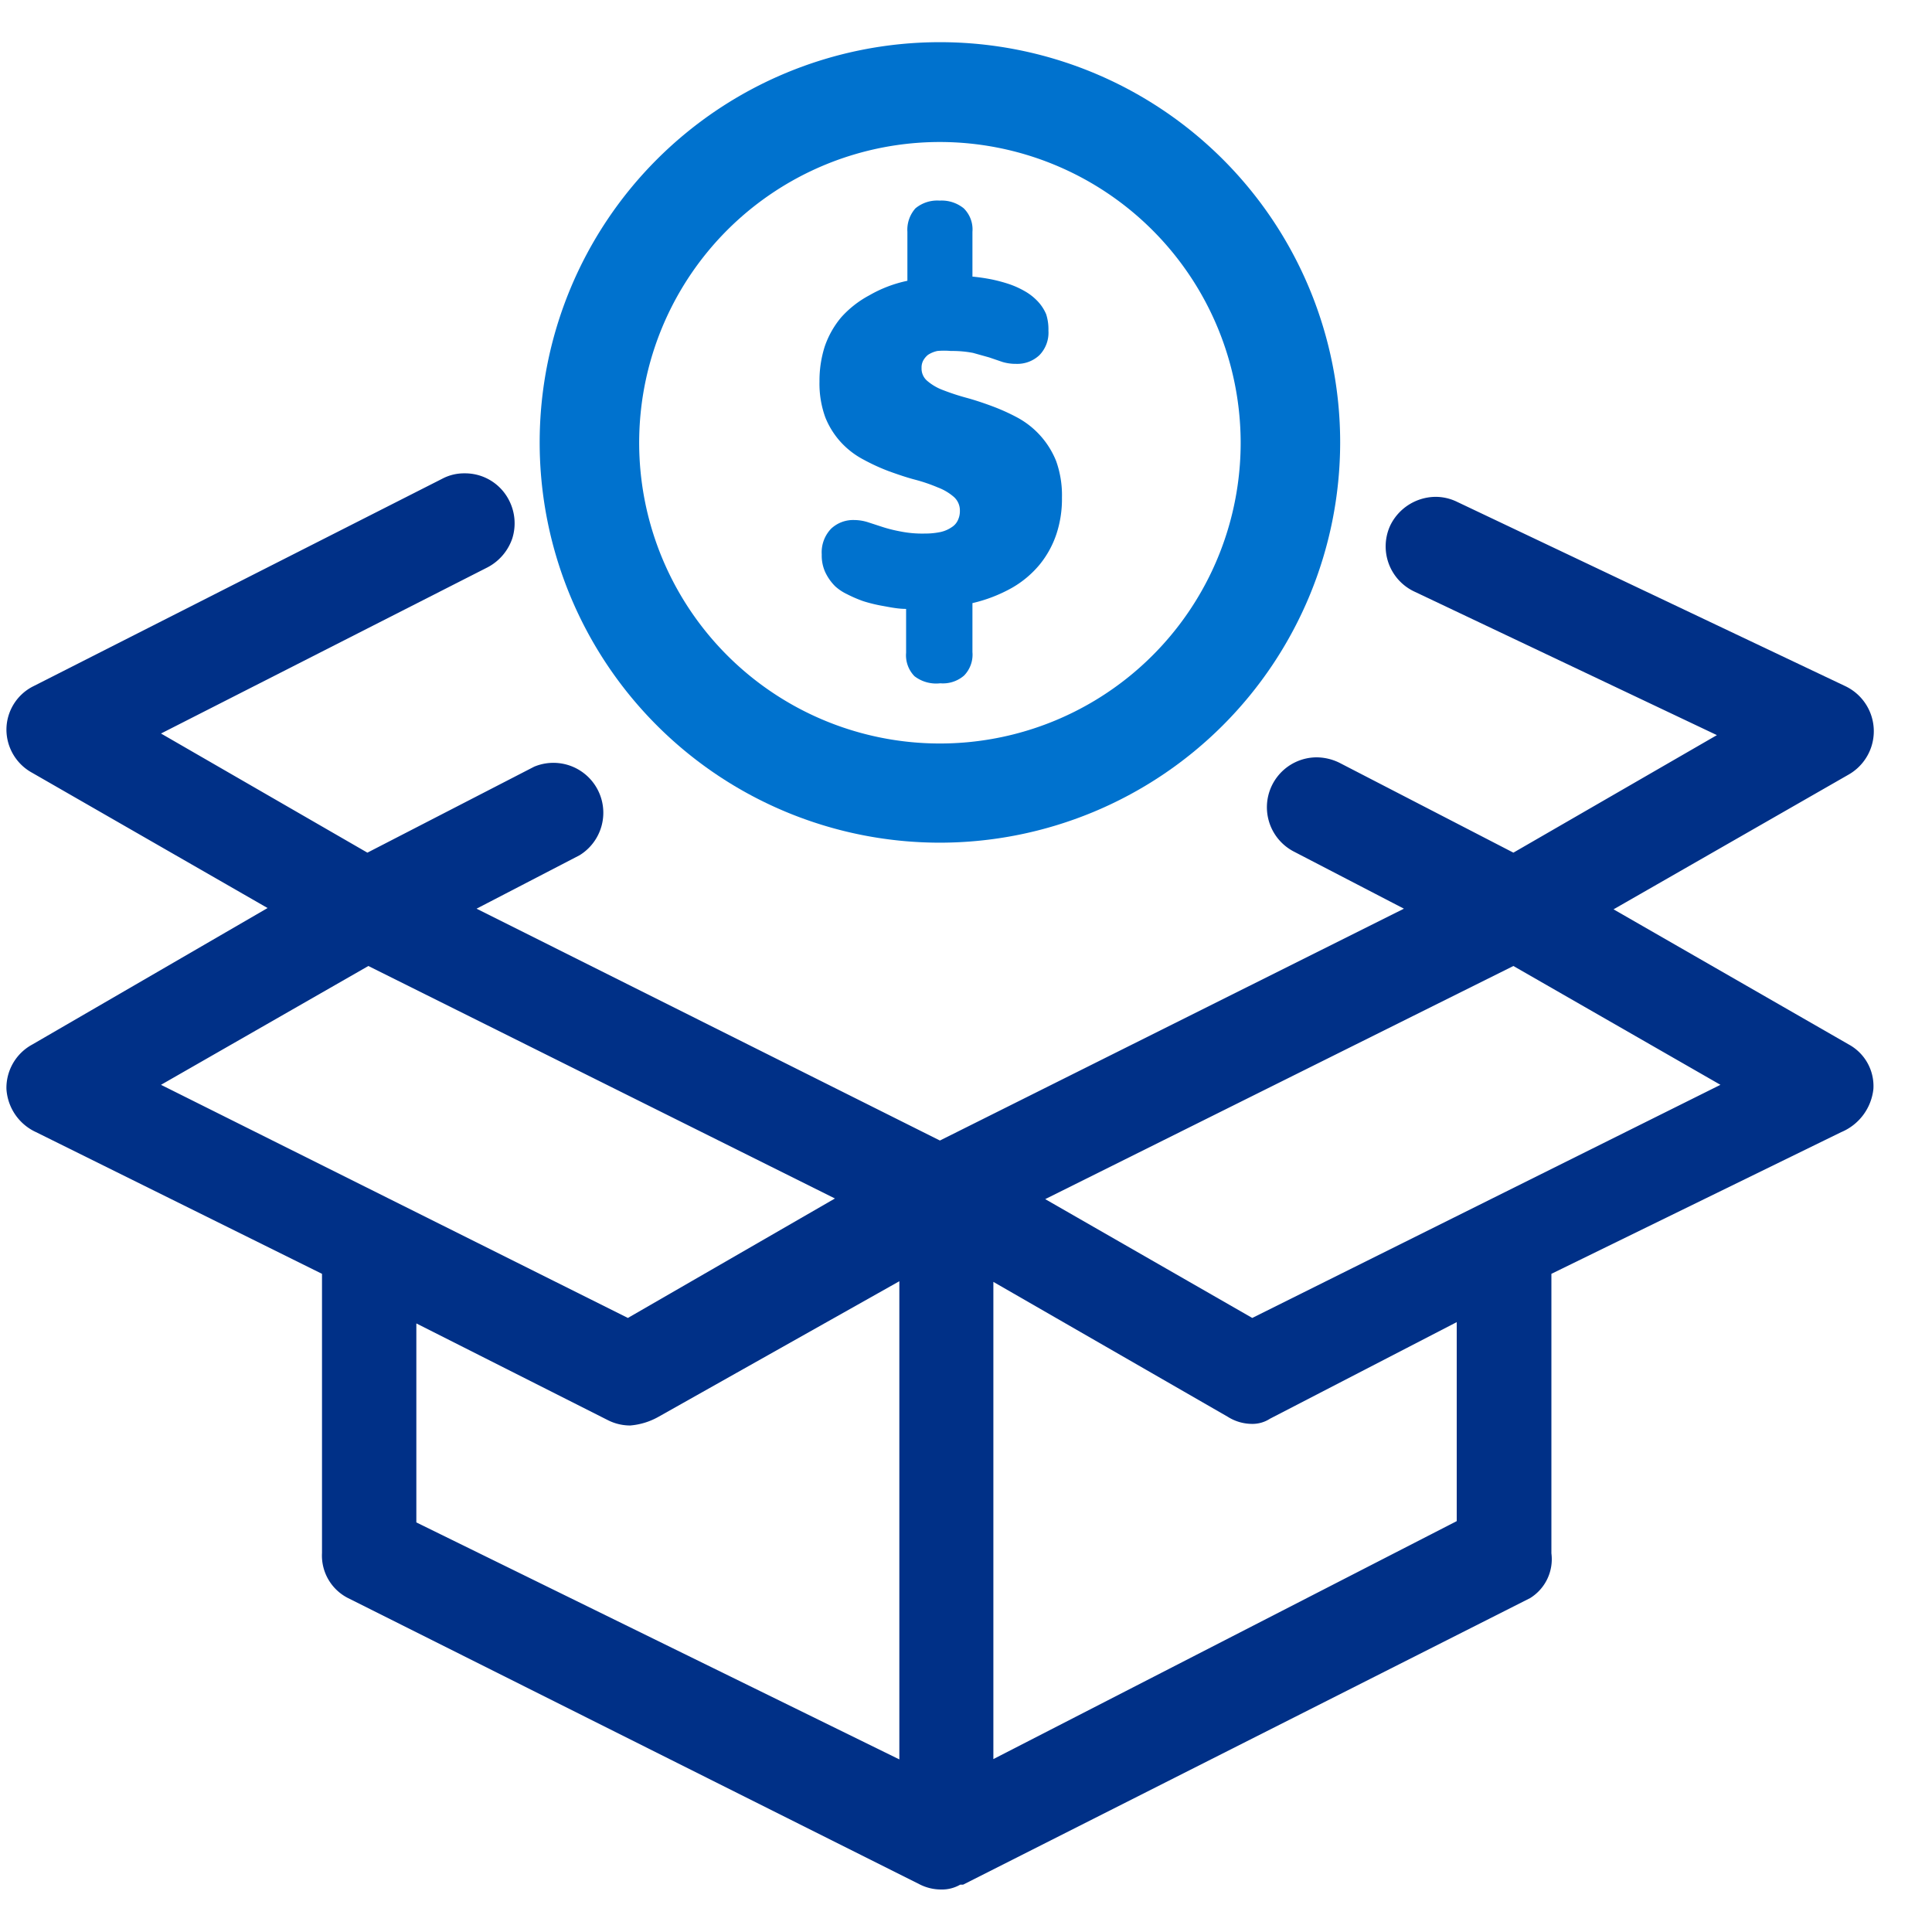
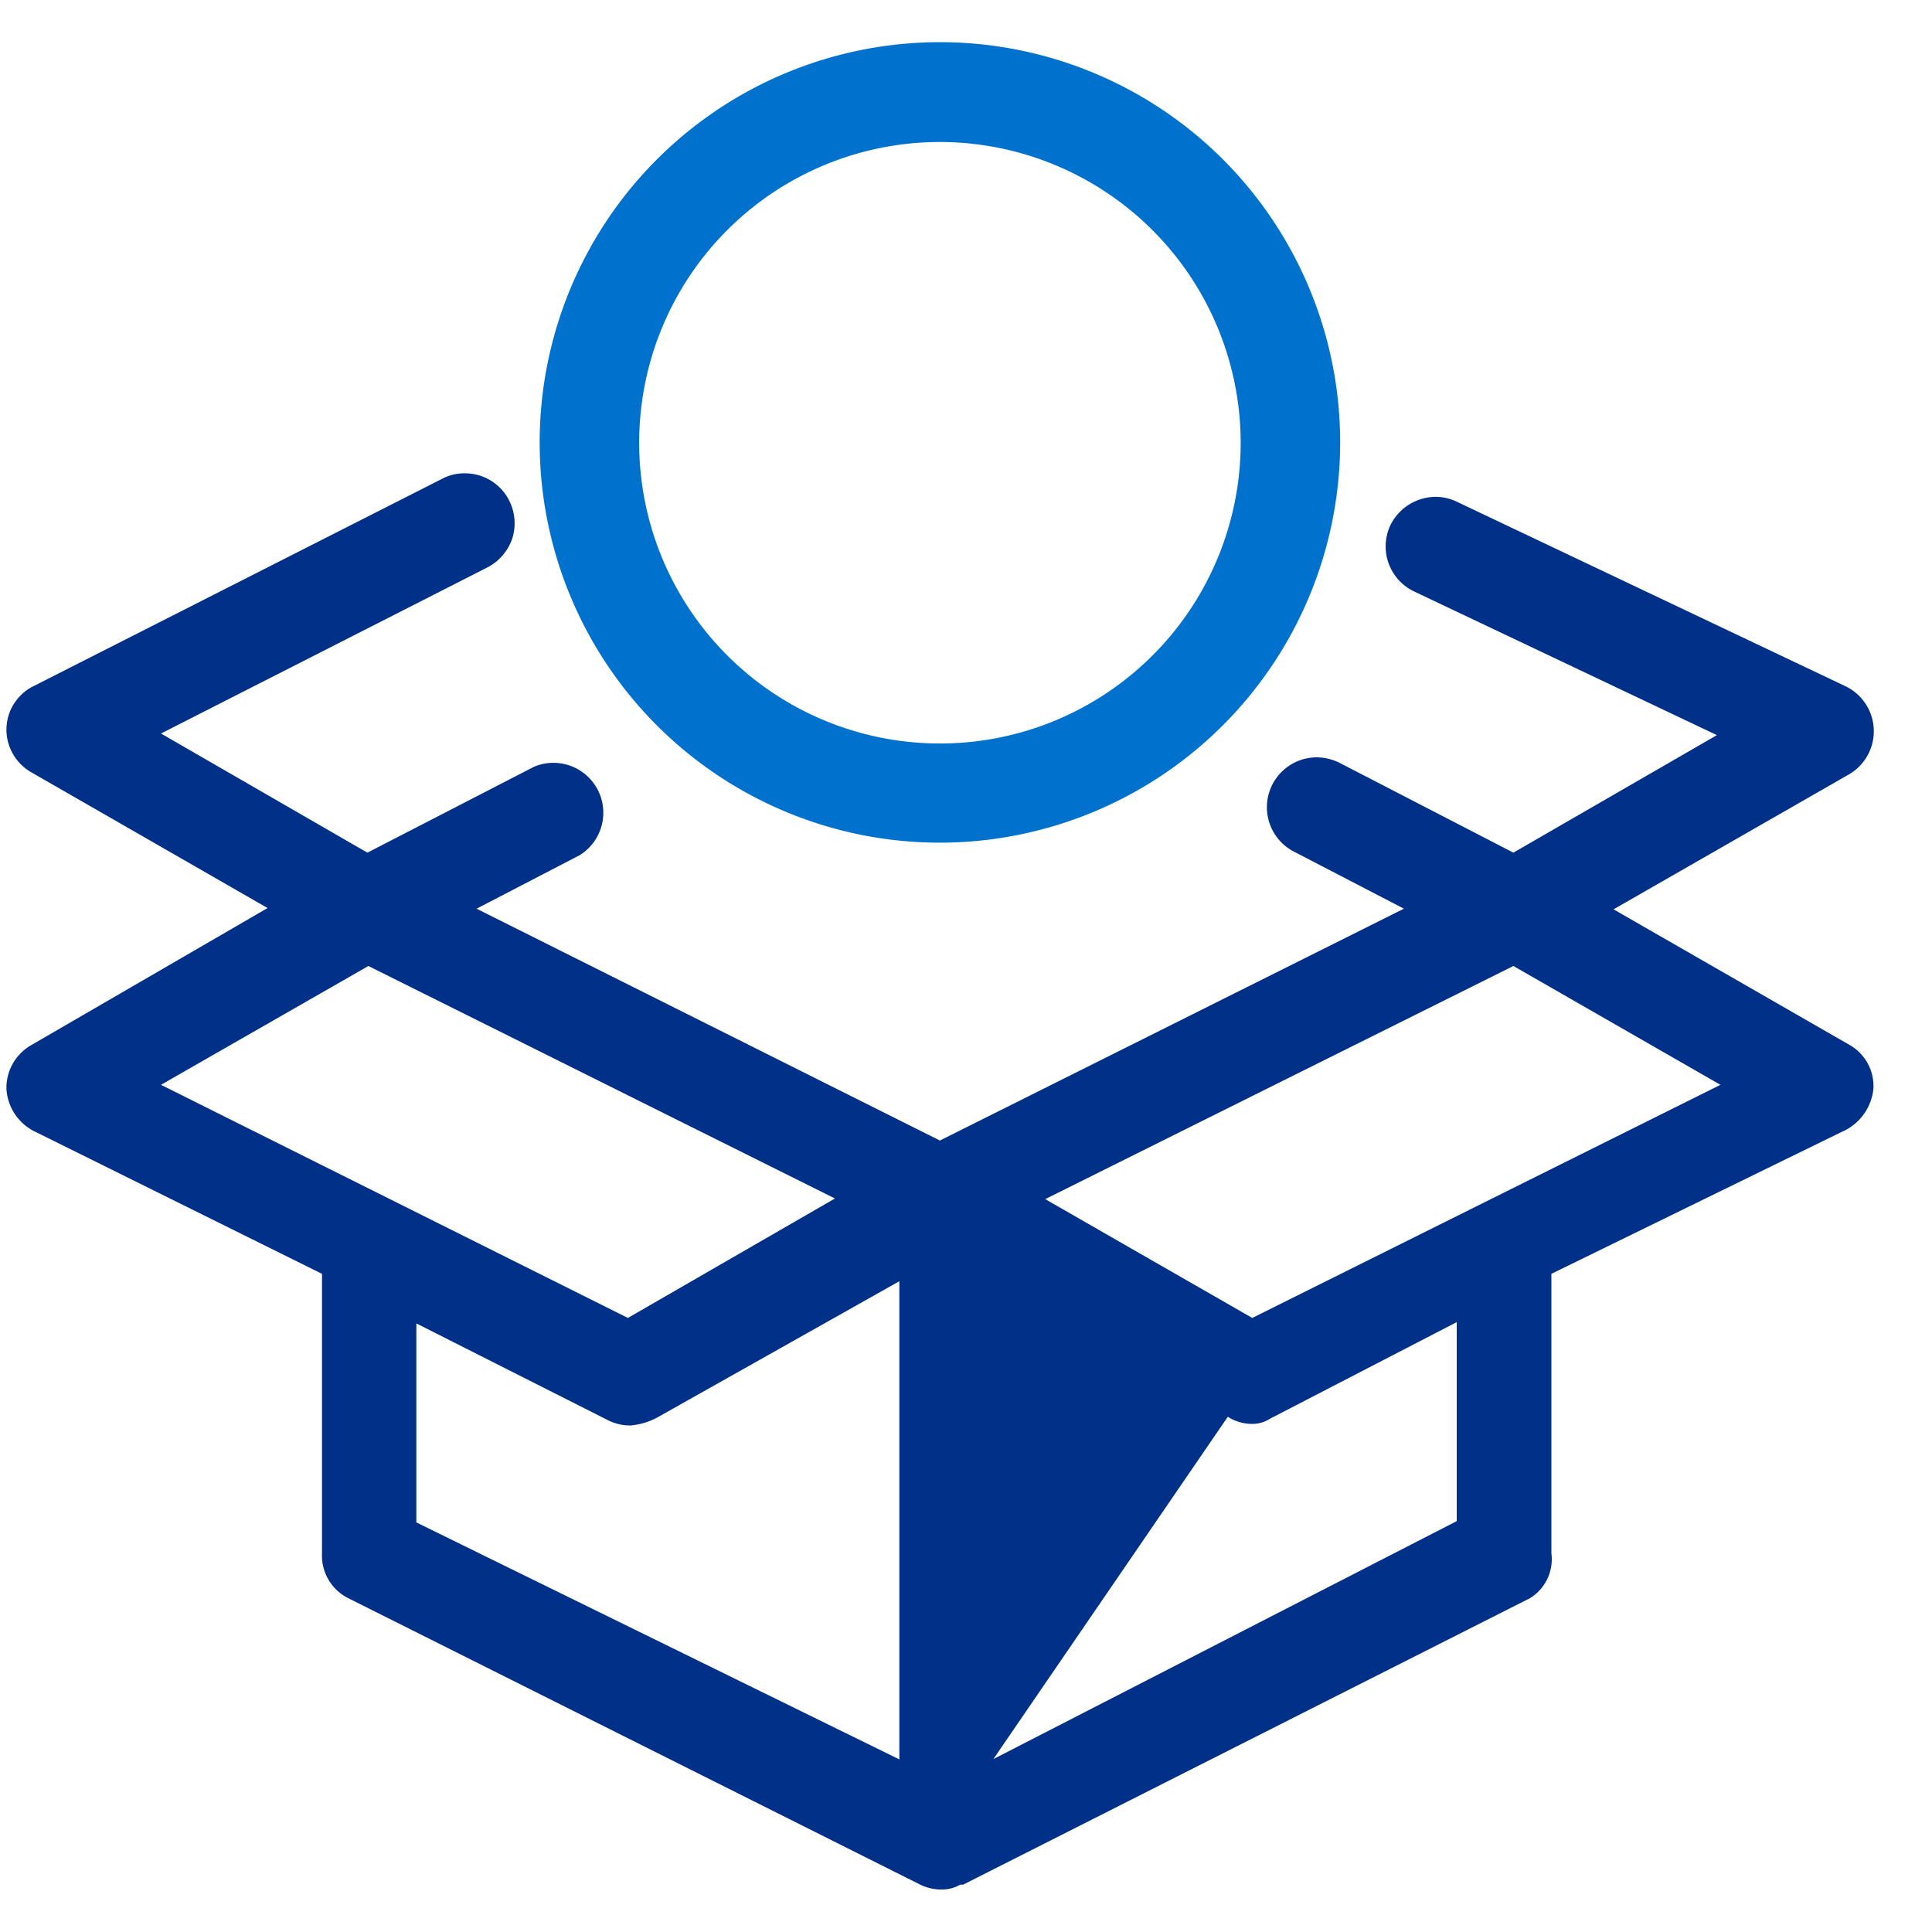
<svg xmlns="http://www.w3.org/2000/svg" id="Layer_1" data-name="Layer 1" viewBox="0 0 60 60">
  <defs>
    <style>.cls-1{fill:#003087;}.cls-2{fill:#0072ce;}</style>
  </defs>
  <title>Business Suite</title>
-   <path class="cls-1" d="M57.42,32.44l-7.31-4.2,7.31-4.19a1.55,1.55,0,0,0-.11-2.74L45.24,15.58a1.52,1.52,0,0,0-.66-.15,1.58,1.58,0,0,0-1.4.88,1.55,1.55,0,0,0,.74,2.06l9.4,4.46L47,26.48,41.6,23.69a1.62,1.62,0,0,0-.72-.17,1.55,1.55,0,0,0-.71,2.92l3.43,1.78-14.41,7.2L14.8,28.22,18,26.56a1.55,1.55,0,0,0-1.41-2.75l-5.18,2.67L5,22.78l10.14-5.16a1.59,1.59,0,0,0,.77-.9,1.56,1.56,0,0,0-.1-1.18,1.53,1.53,0,0,0-1.38-.84,1.45,1.45,0,0,0-.7.17L1,21.33A1.51,1.51,0,0,0,.2,22.66,1.53,1.53,0,0,0,1,24l7.31,4.2L1,32.44A1.53,1.53,0,0,0,.2,33.82a1.58,1.58,0,0,0,.92,1.34L10,39.56v8.67a1.48,1.48,0,0,0,.79,1.39l17.77,8.9a1.47,1.47,0,0,0,.67.16,1.13,1.13,0,0,0,.59-.15v0h.09l17.61-8.9a1.42,1.42,0,0,0,.66-1.39V39.56l9-4.4a1.64,1.64,0,0,0,1-1.34A1.47,1.47,0,0,0,57.42,32.44ZM38.87,44.22a1,1,0,0,0,.57-.16l5.8-3v6.18L30.85,54.63V39.81L38.13,44A1.42,1.42,0,0,0,38.87,44.22ZM47,30l6.43,3.69L38.89,40.93l-6.43-3.69ZM20.45,44l7.48-4.21V54.64l-15-7.36V41.1l5.94,3a1.54,1.54,0,0,0,.7.17A2.14,2.14,0,0,0,20.45,44Zm5.48-6.78L19.5,40.93,5,33.69,11.44,30Z" />
+   <path class="cls-1" d="M57.42,32.44l-7.31-4.2,7.31-4.19a1.55,1.55,0,0,0-.11-2.74L45.24,15.58a1.52,1.52,0,0,0-.66-.15,1.58,1.58,0,0,0-1.4.88,1.55,1.55,0,0,0,.74,2.06l9.4,4.46L47,26.48,41.6,23.69a1.62,1.62,0,0,0-.72-.17,1.55,1.55,0,0,0-.71,2.92l3.43,1.78-14.41,7.2L14.8,28.22,18,26.56a1.55,1.55,0,0,0-1.41-2.75l-5.18,2.67L5,22.78l10.14-5.16a1.59,1.59,0,0,0,.77-.9,1.56,1.56,0,0,0-.1-1.18,1.53,1.53,0,0,0-1.38-.84,1.45,1.45,0,0,0-.7.17L1,21.33A1.51,1.51,0,0,0,.2,22.66,1.53,1.53,0,0,0,1,24l7.31,4.2L1,32.44A1.53,1.53,0,0,0,.2,33.82a1.58,1.58,0,0,0,.92,1.34L10,39.56v8.67a1.48,1.48,0,0,0,.79,1.39l17.77,8.9a1.47,1.47,0,0,0,.67.16,1.13,1.13,0,0,0,.59-.15v0h.09l17.61-8.9a1.42,1.42,0,0,0,.66-1.39V39.56l9-4.4a1.64,1.64,0,0,0,1-1.34A1.47,1.47,0,0,0,57.42,32.44ZM38.87,44.22a1,1,0,0,0,.57-.16l5.8-3v6.18L30.85,54.63L38.13,44A1.42,1.42,0,0,0,38.87,44.22ZM47,30l6.43,3.69L38.89,40.93l-6.43-3.69ZM20.45,44l7.48-4.21V54.64l-15-7.36V41.1l5.94,3a1.54,1.54,0,0,0,.7.17A2.14,2.14,0,0,0,20.45,44Zm5.48-6.78L19.5,40.93,5,33.69,11.44,30Z" />
  <path class="cls-2" d="M29.19,26.17A12.43,12.43,0,1,1,41.62,13.74,12.44,12.44,0,0,1,29.19,26.17Zm0-21.76a9.34,9.34,0,1,0,9.34,9.33A9.35,9.35,0,0,0,29.19,4.41Z" />
-   <path class="cls-2" d="M29.19,26A12.25,12.25,0,1,0,17,13.74,12.26,12.26,0,0,0,29.19,26Zm0-21.76a9.52,9.52,0,1,1-9.51,9.51A9.53,9.53,0,0,1,29.19,4.23Z" />
-   <path class="cls-2" d="M28.14,18.91c-.25,0-.49-.05-.71-.09a4.7,4.7,0,0,1-.62-.15,4.11,4.11,0,0,1-.51-.22,1.5,1.5,0,0,1-.36-.24,1.54,1.54,0,0,1-.32-.46,1.25,1.25,0,0,1-.1-.53,1.06,1.06,0,0,1,.29-.8,1,1,0,0,1,.72-.27,1.43,1.43,0,0,1,.43.07l.43.14a4.36,4.36,0,0,0,.55.14,3.46,3.46,0,0,0,.78.07,2.34,2.34,0,0,0,.5-.05,1,1,0,0,0,.34-.15.5.5,0,0,0,.19-.22.64.64,0,0,0,.06-.28.56.56,0,0,0-.19-.44,1.63,1.63,0,0,0-.49-.29,5.19,5.19,0,0,0-.7-.24c-.27-.07-.53-.16-.81-.26a6.2,6.2,0,0,1-.79-.36,2.59,2.59,0,0,1-.7-.53,2.54,2.54,0,0,1-.5-.79,3.07,3.07,0,0,1-.18-1.11,3.49,3.49,0,0,1,.16-1.08,2.83,2.83,0,0,1,.51-.91A3.17,3.17,0,0,1,27,9.17a4,4,0,0,1,1.18-.45V7.2a1,1,0,0,1,.25-.73,1.06,1.06,0,0,1,.75-.24,1.09,1.09,0,0,1,.75.24.92.92,0,0,1,.27.73V8.59a6,6,0,0,1,.61.09,4.94,4.94,0,0,1,.55.15,2.78,2.78,0,0,1,.46.21,1.69,1.69,0,0,1,.36.27,1.35,1.35,0,0,1,.31.45,1.53,1.53,0,0,1,.07.51,1,1,0,0,1-.28.76,1,1,0,0,1-.72.27,1.44,1.44,0,0,1-.43-.06l-.41-.14-.5-.14a3.4,3.4,0,0,0-.69-.06,2.3,2.3,0,0,0-.42,0,.87.87,0,0,0-.29.12.6.6,0,0,0-.15.18.46.46,0,0,0-.05.23.5.5,0,0,0,.19.41,1.62,1.62,0,0,0,.49.28,7.2,7.2,0,0,0,.7.23c.26.07.53.16.8.26a6.33,6.33,0,0,1,.8.36,2.66,2.66,0,0,1,1.2,1.35,3.15,3.15,0,0,1,.18,1.13,3.47,3.47,0,0,1-.17,1.13,3,3,0,0,1-.52.95,3.13,3.13,0,0,1-.87.73,4.63,4.63,0,0,1-1.22.47v1.52a.93.93,0,0,1-.26.73,1,1,0,0,1-.74.24A1.1,1.1,0,0,1,28.4,21a.93.93,0,0,1-.26-.73Z" />
</svg>